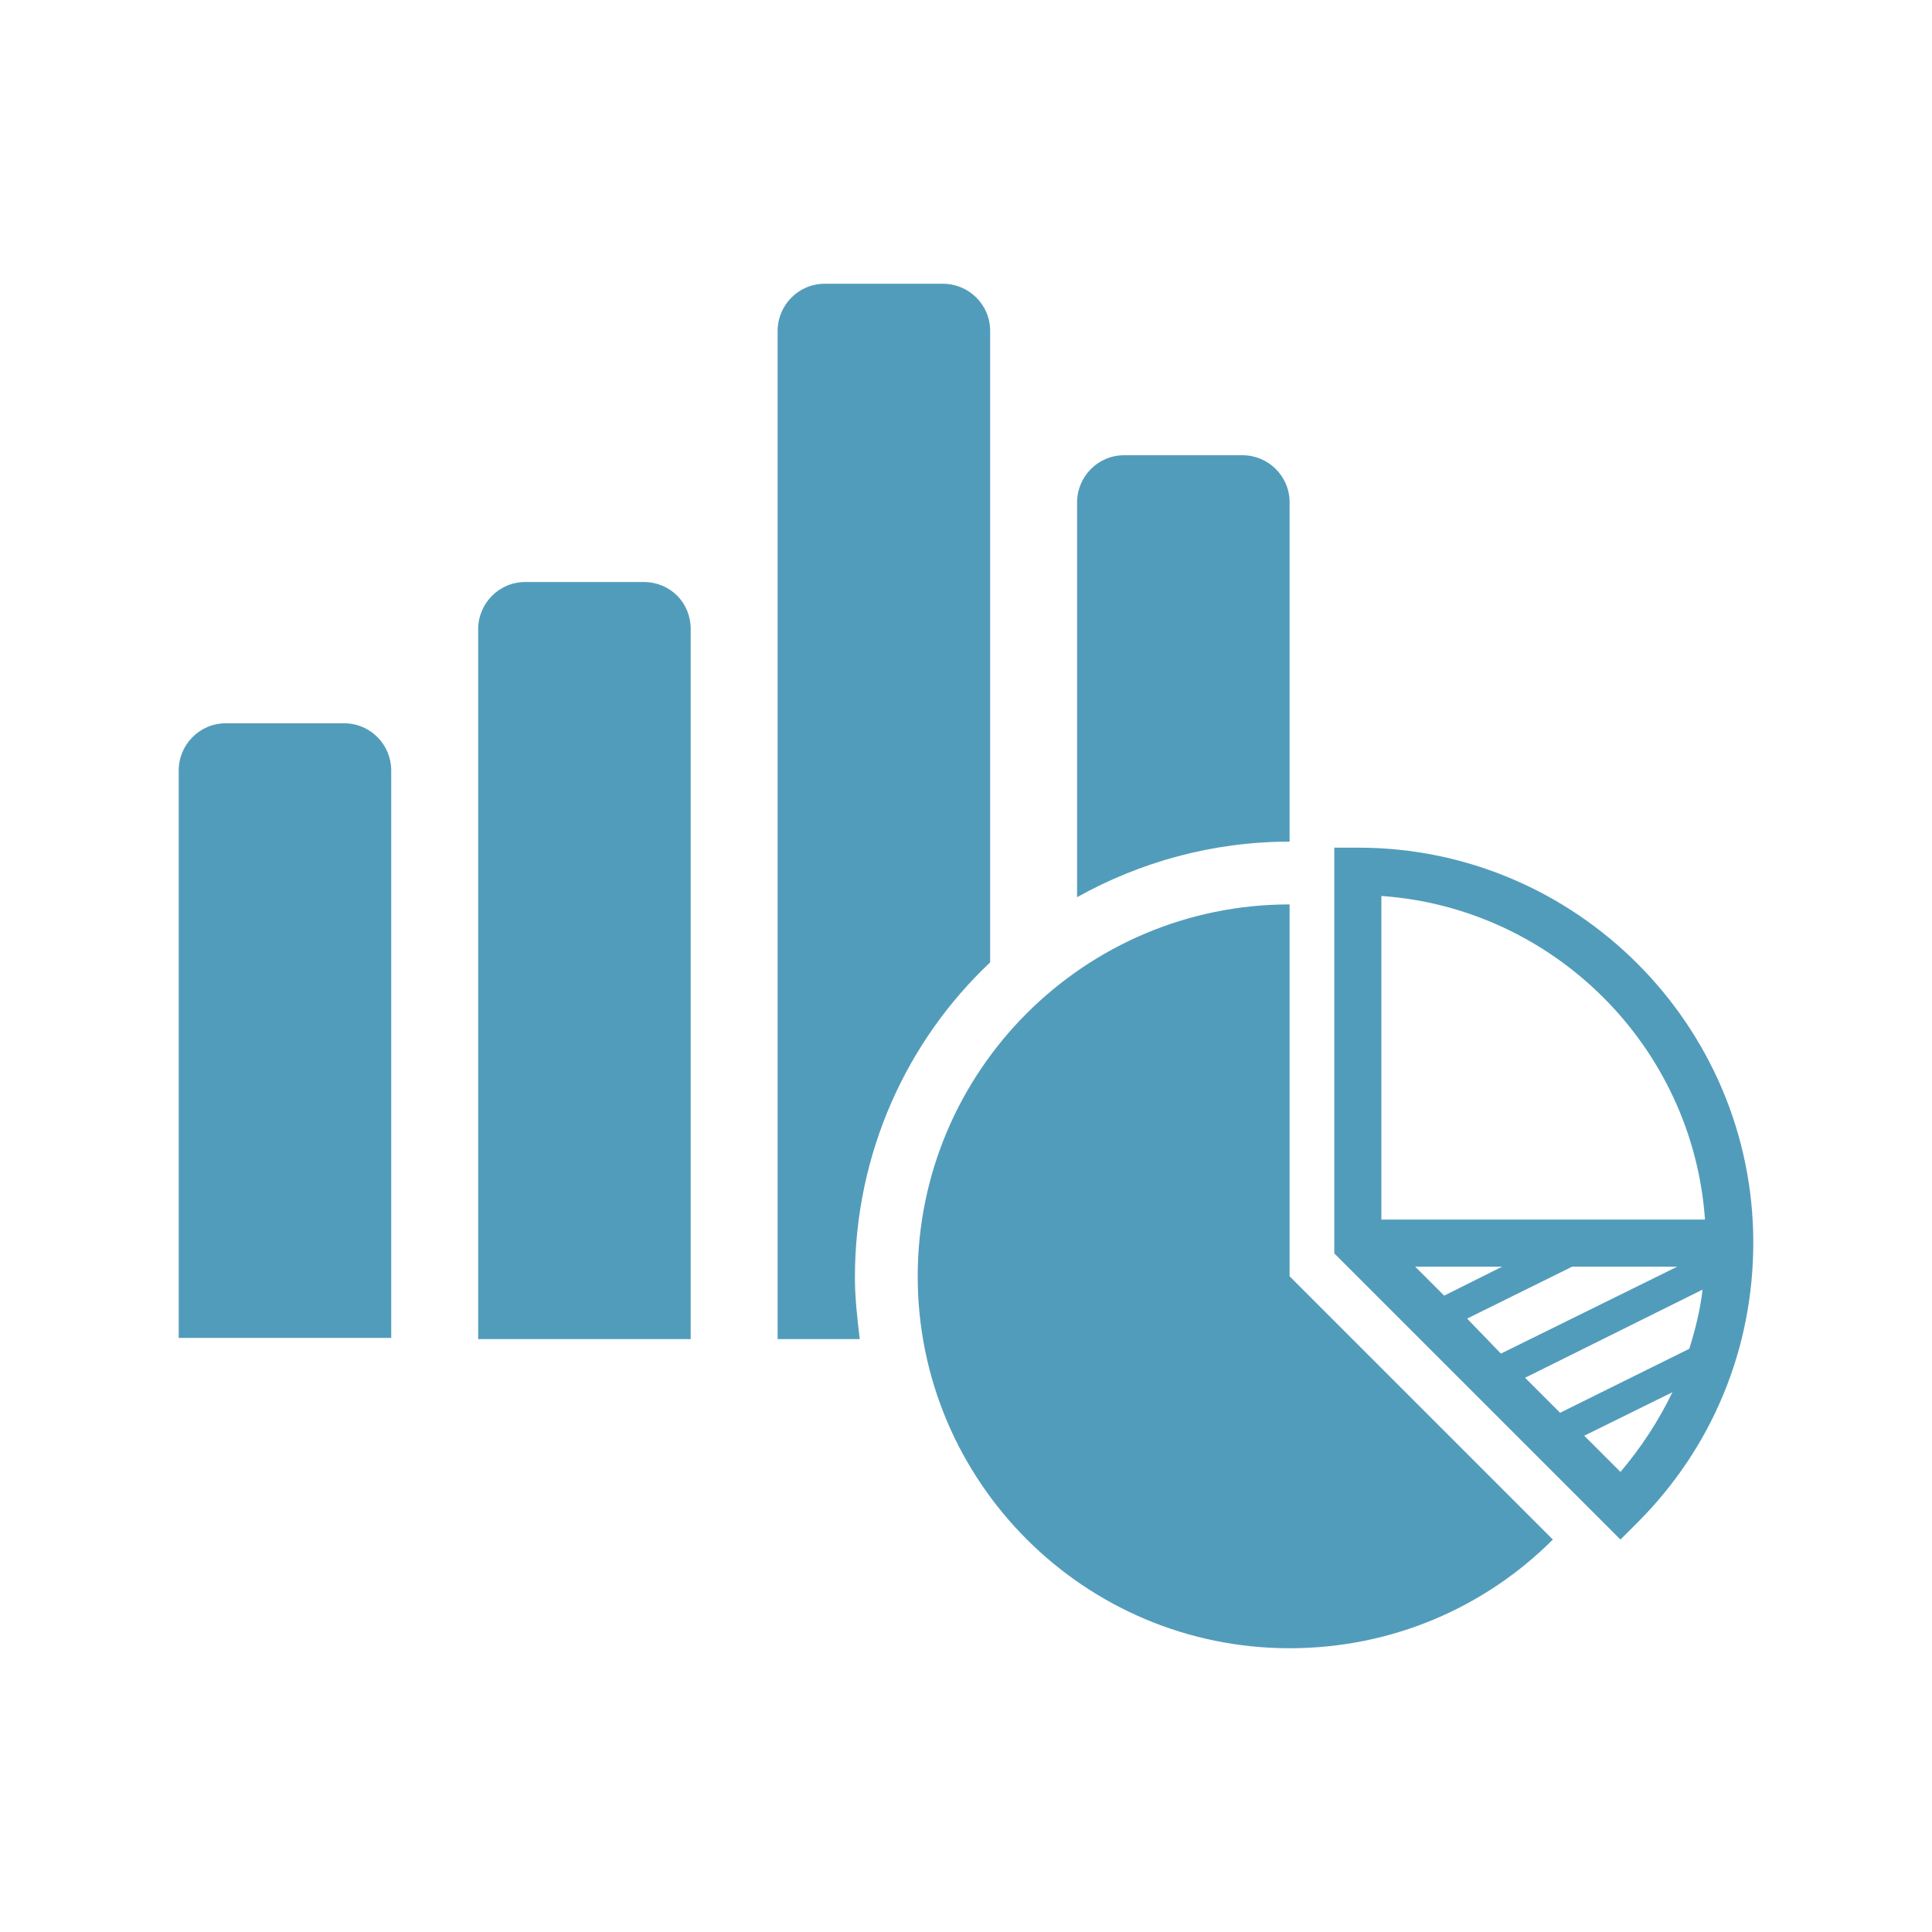
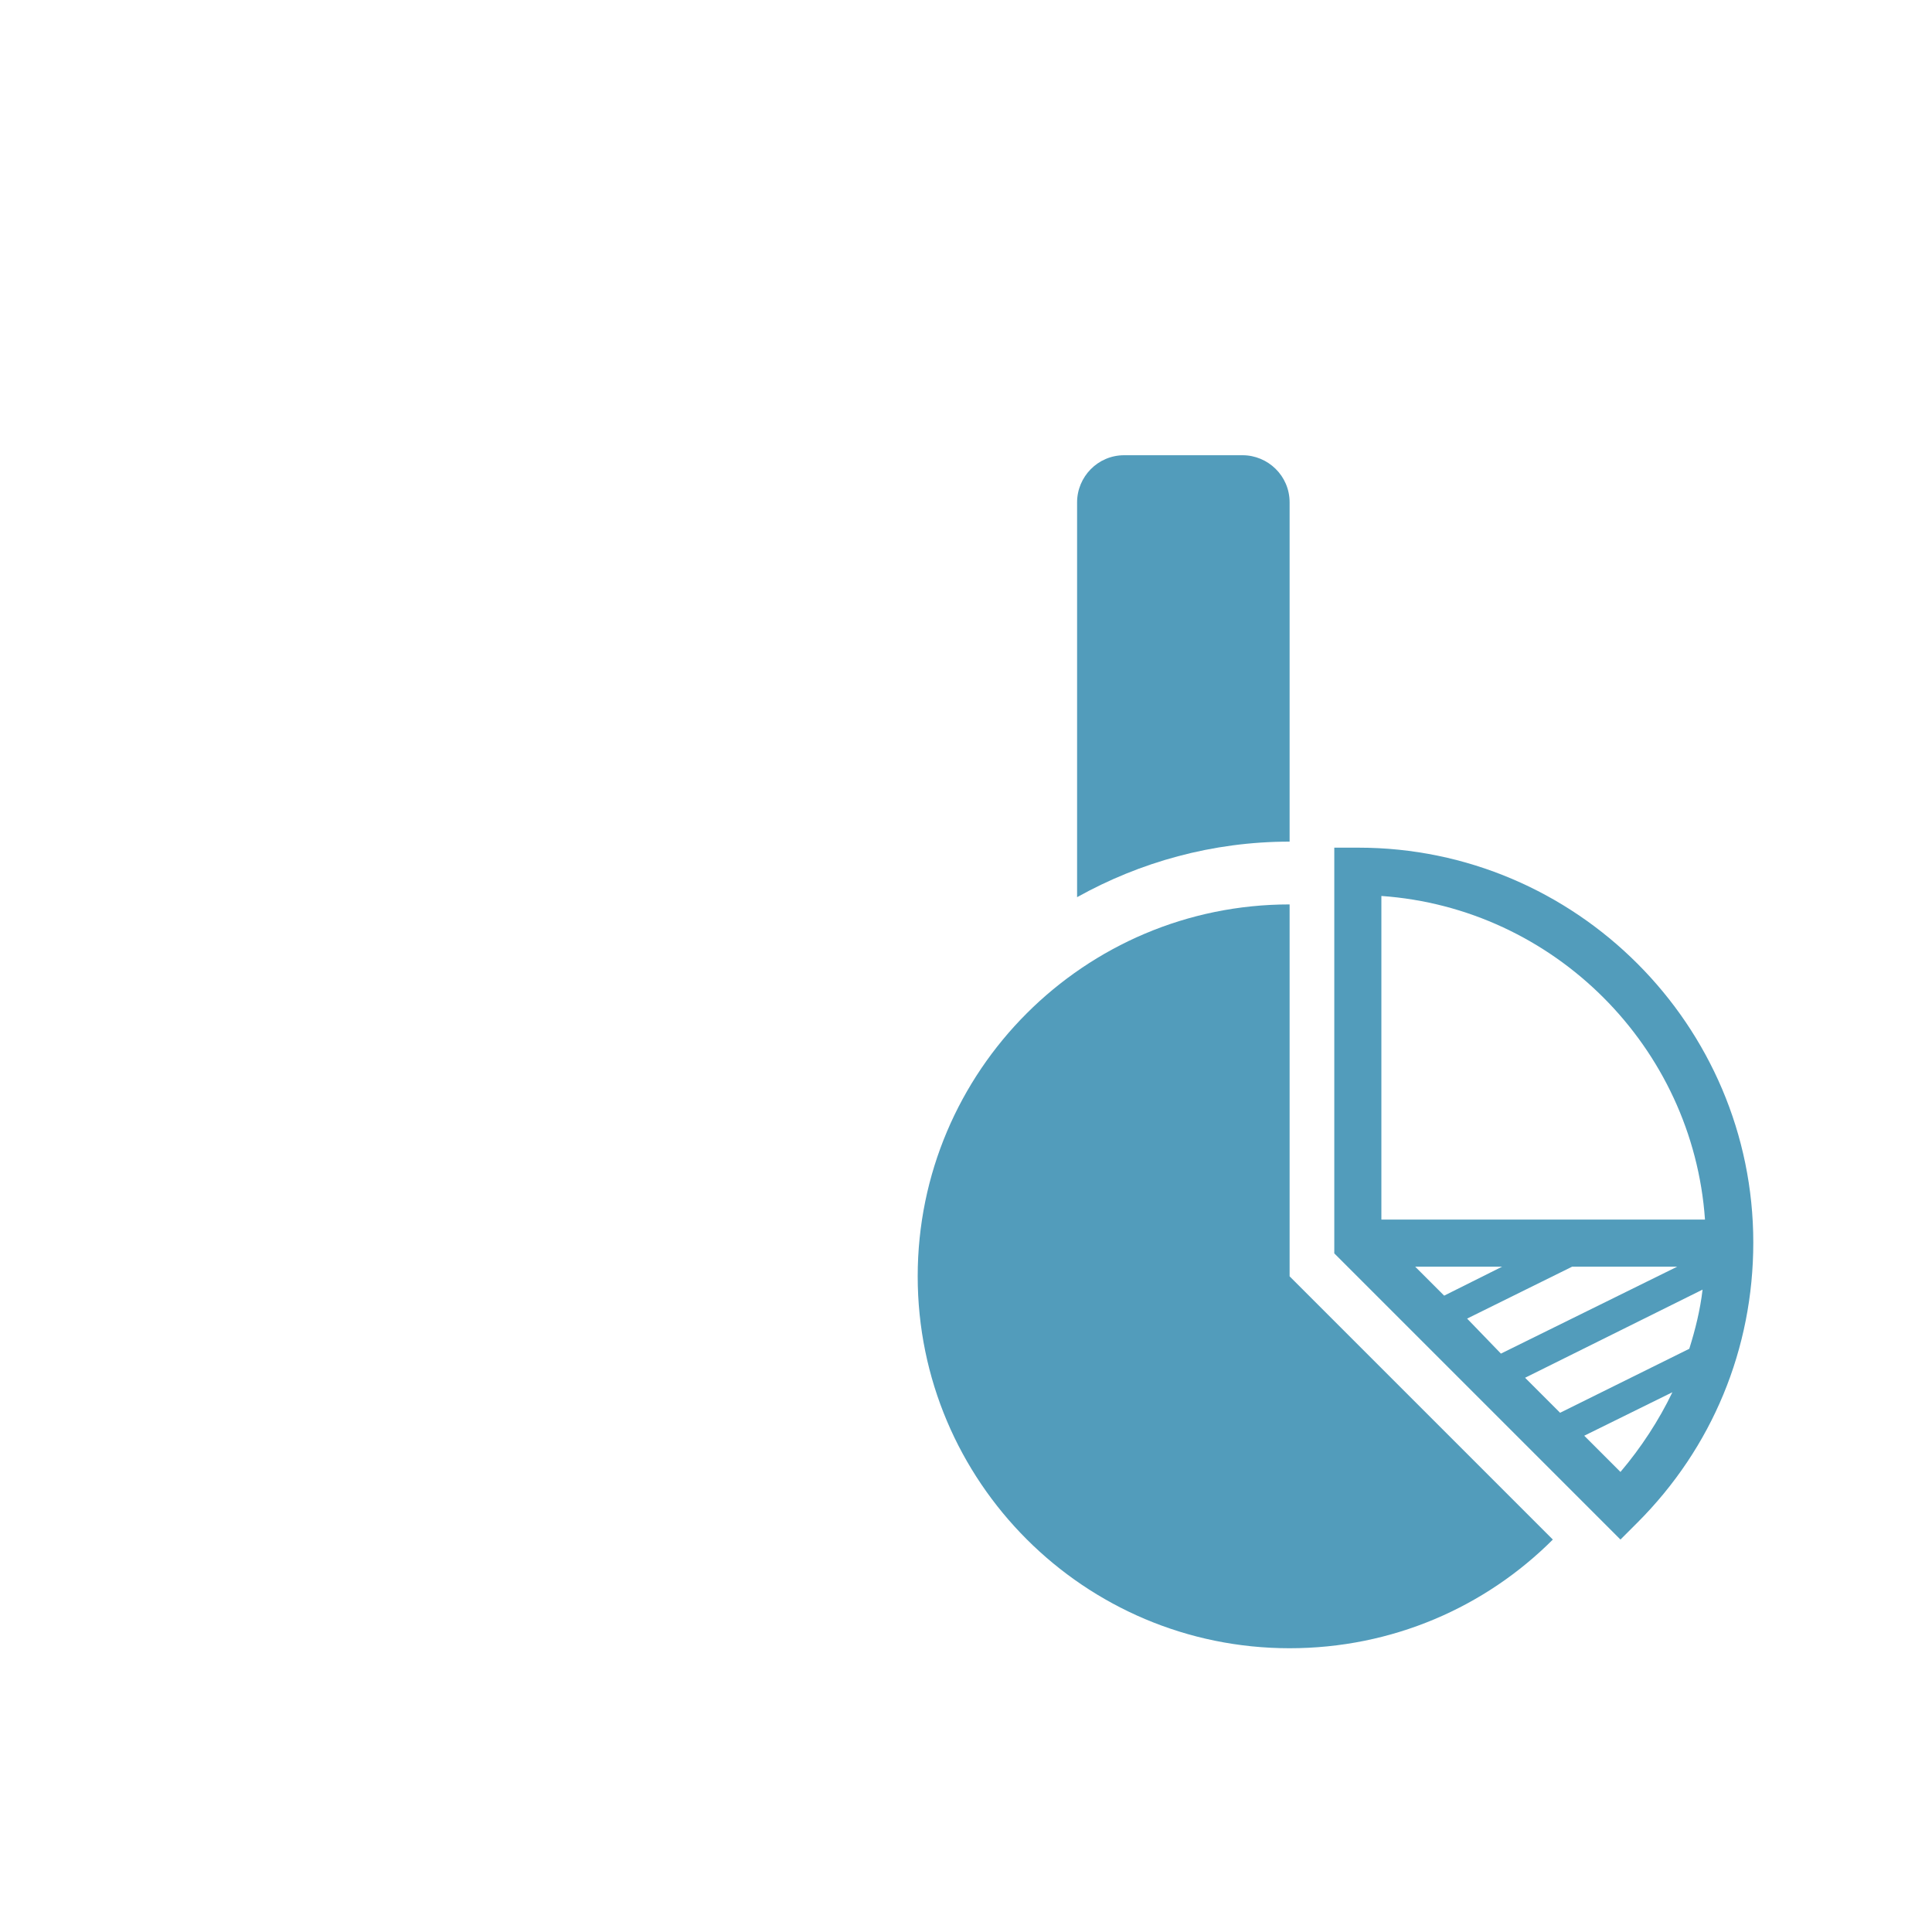
<svg xmlns="http://www.w3.org/2000/svg" version="1.1" id="Layer_1" x="0px" y="0px" viewBox="0 0 160 160" style="enable-background:new 0 0 160 160;" xml:space="preserve">
  <style type="text/css">
	.st0{fill:#529CBB;}
</style>
  <g>
    <path class="st0" d="M106.8,74.9c-17,0-30.8,13.8-30.8,30.8c0,17,13.8,30.8,30.8,30.8c8.5,0,16.2-3.4,21.8-9l-21.8-21.8V74.9z" />
    <path class="st0" d="M112.5,70.2h-2v33.6l23.7,23.7l1.4-1.4c6.2-6.2,9.6-14.4,9.6-23.2C145.2,84.9,130.5,70.2,112.5,70.2z    M114.4,74.2c14.3,1,25.8,12.5,26.8,26.8h-26.8V74.2z M117.2,104.9h7.2l-4.8,2.4L117.2,104.9z M121.5,109.2l8.7-4.3h8.7l-14.6,7.2   L121.5,109.2z M134.2,121.9l-3-3l7.3-3.6C137.4,117.6,135.9,119.9,134.2,121.9z M139.9,111.7l-10.7,5.3l-2.9-2.9l14.7-7.3   C140.8,108.5,140.4,110.1,139.9,111.7z" />
-     <path class="st0" d="M28.5,59.9h-9.8c-2.2,0-3.9,1.8-3.9,3.9v47h17.6v-47C32.4,61.7,30.7,59.9,28.5,59.9z" />
-     <path class="st0" d="M53.3,48.2h-9.8c-2.2,0-3.9,1.8-3.9,3.9v58.8h17.6V52.1C57.2,49.9,55.5,48.2,53.3,48.2z" />
-     <path class="st0" d="M82,79.7V27.4c0-2.2-1.8-3.9-3.9-3.9h-9.8c-2.2,0-3.9,1.8-3.9,3.9v83.5h6.8c-0.2-1.7-0.4-3.4-0.4-5.1   C70.8,95.5,75.1,86.2,82,79.7z" />
    <path class="st0" d="M106.8,41.6c0-2.2-1.8-3.9-3.9-3.9h-9.8c-2.2,0-3.9,1.8-3.9,3.9v32.7c5.2-2.9,11.2-4.6,17.6-4.6L106.8,41.6   L106.8,41.6z" />
  </g>
</svg>